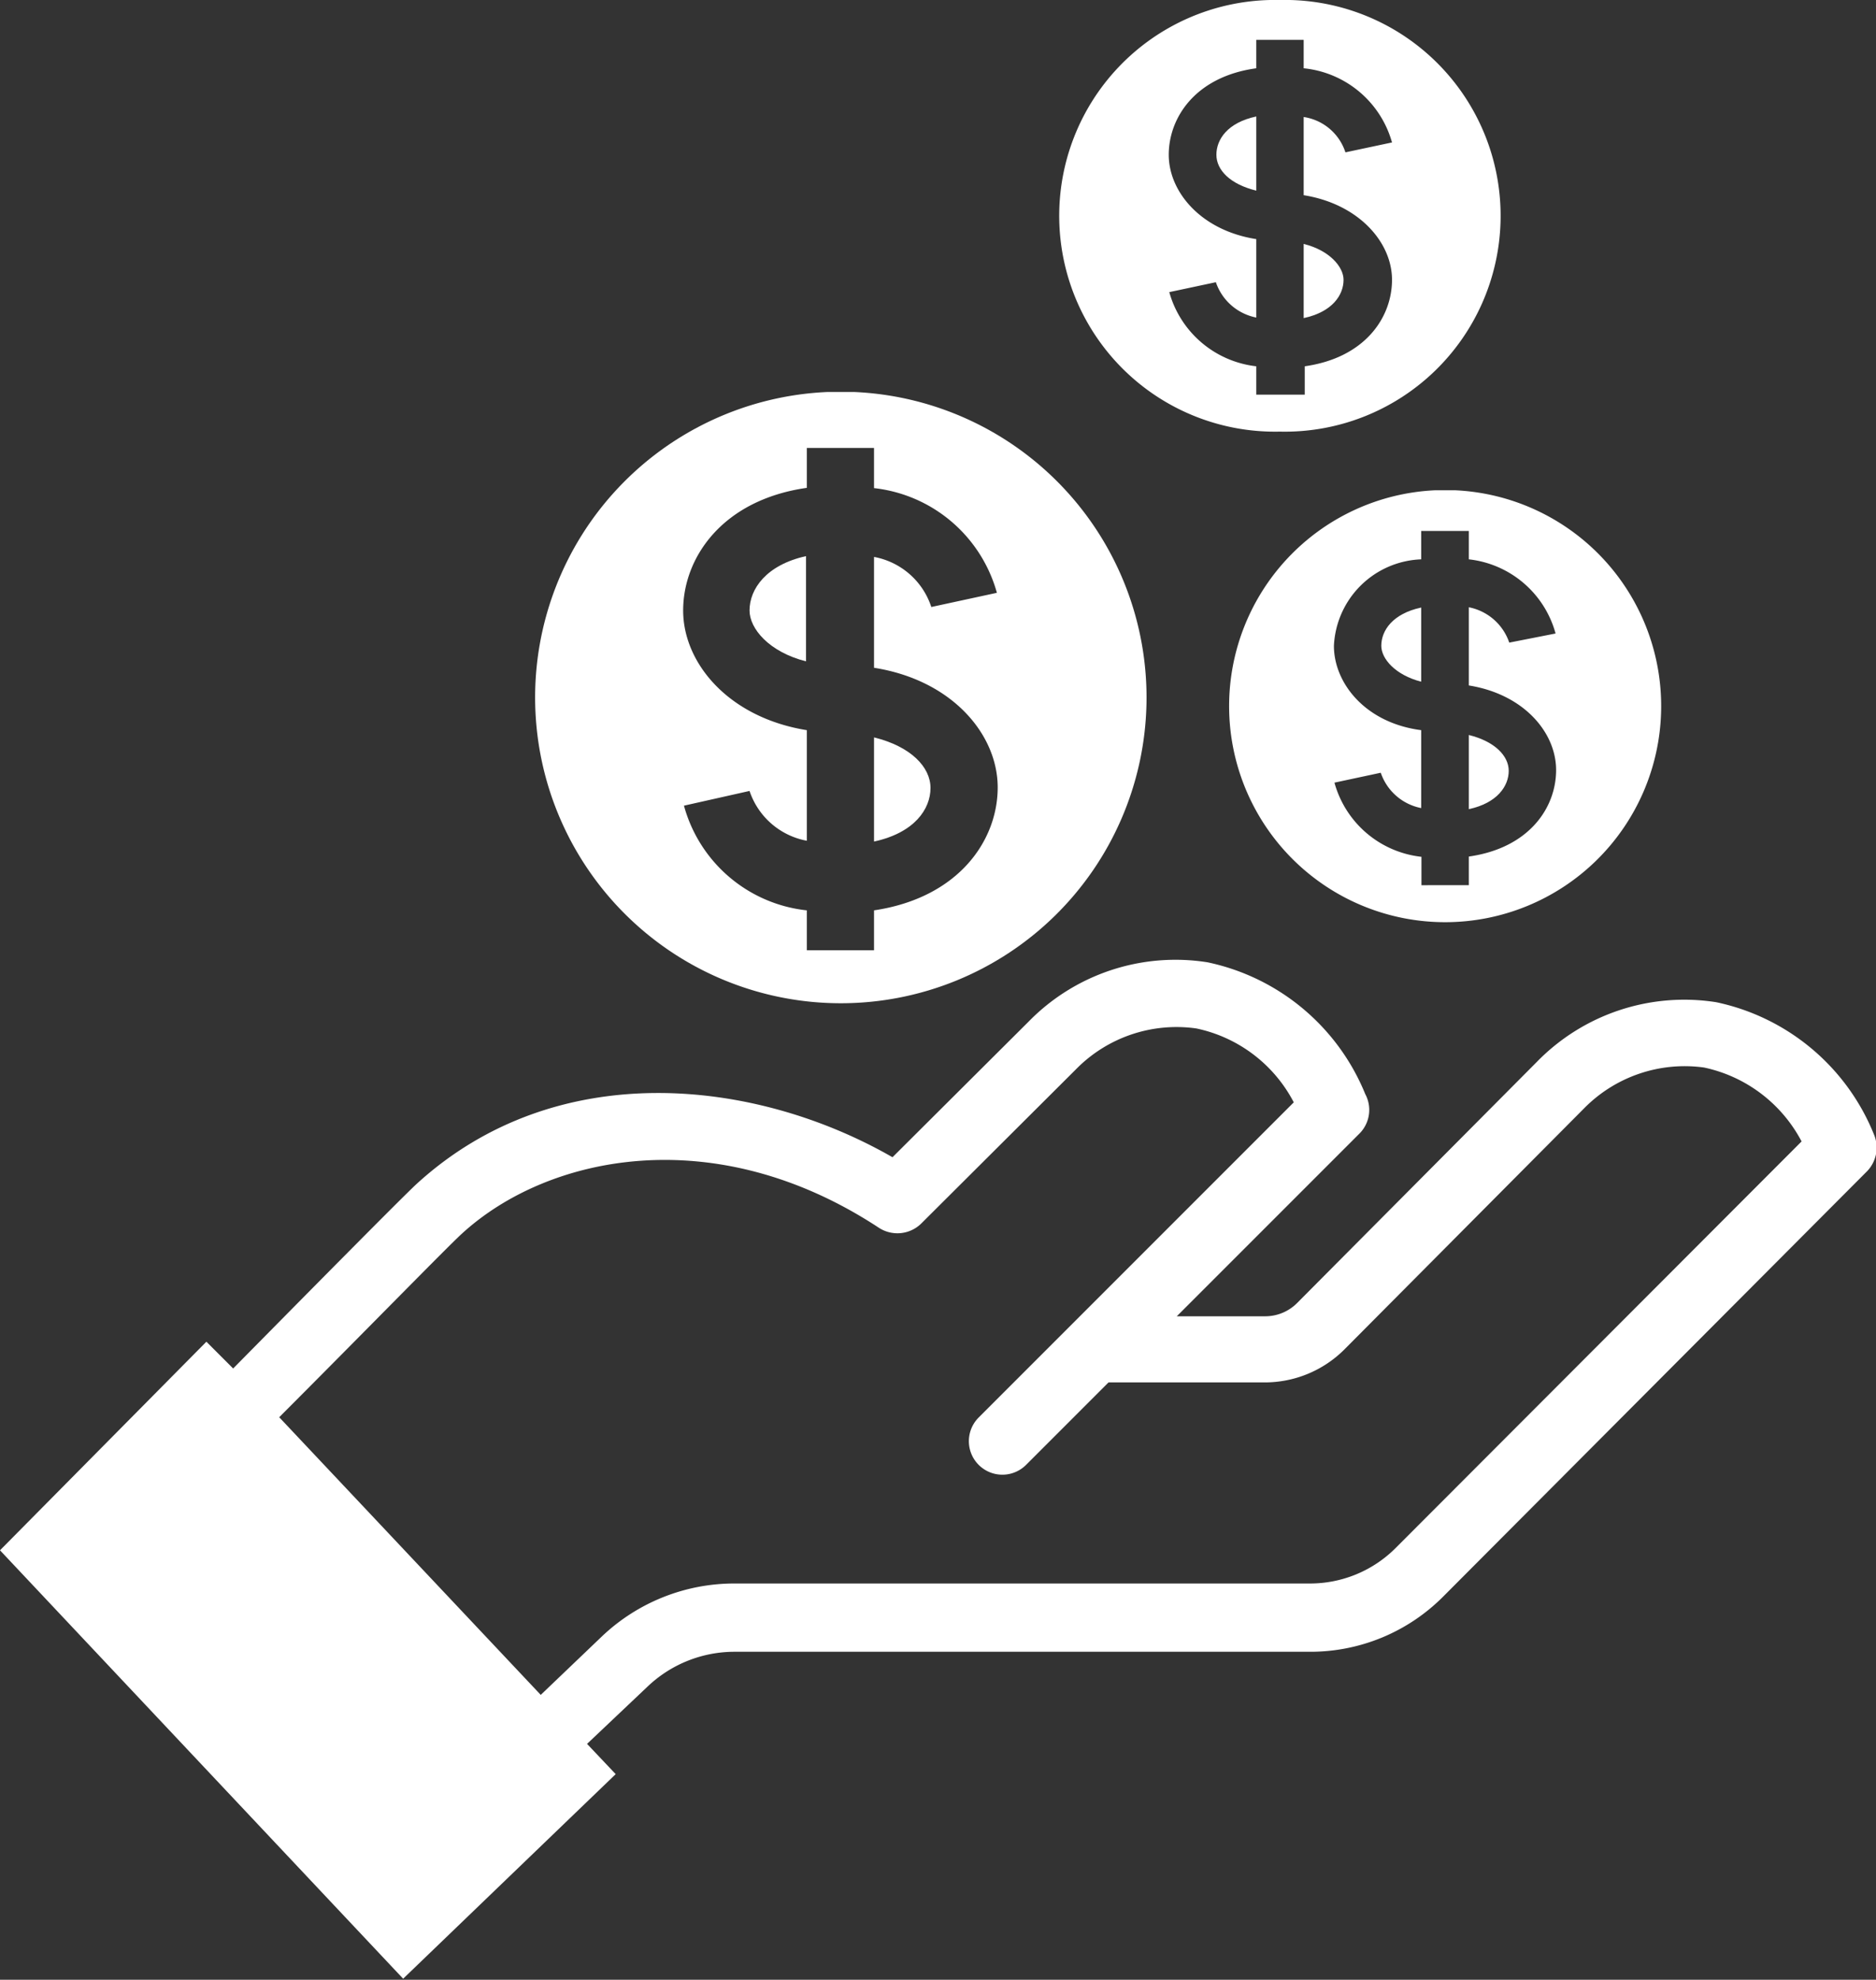
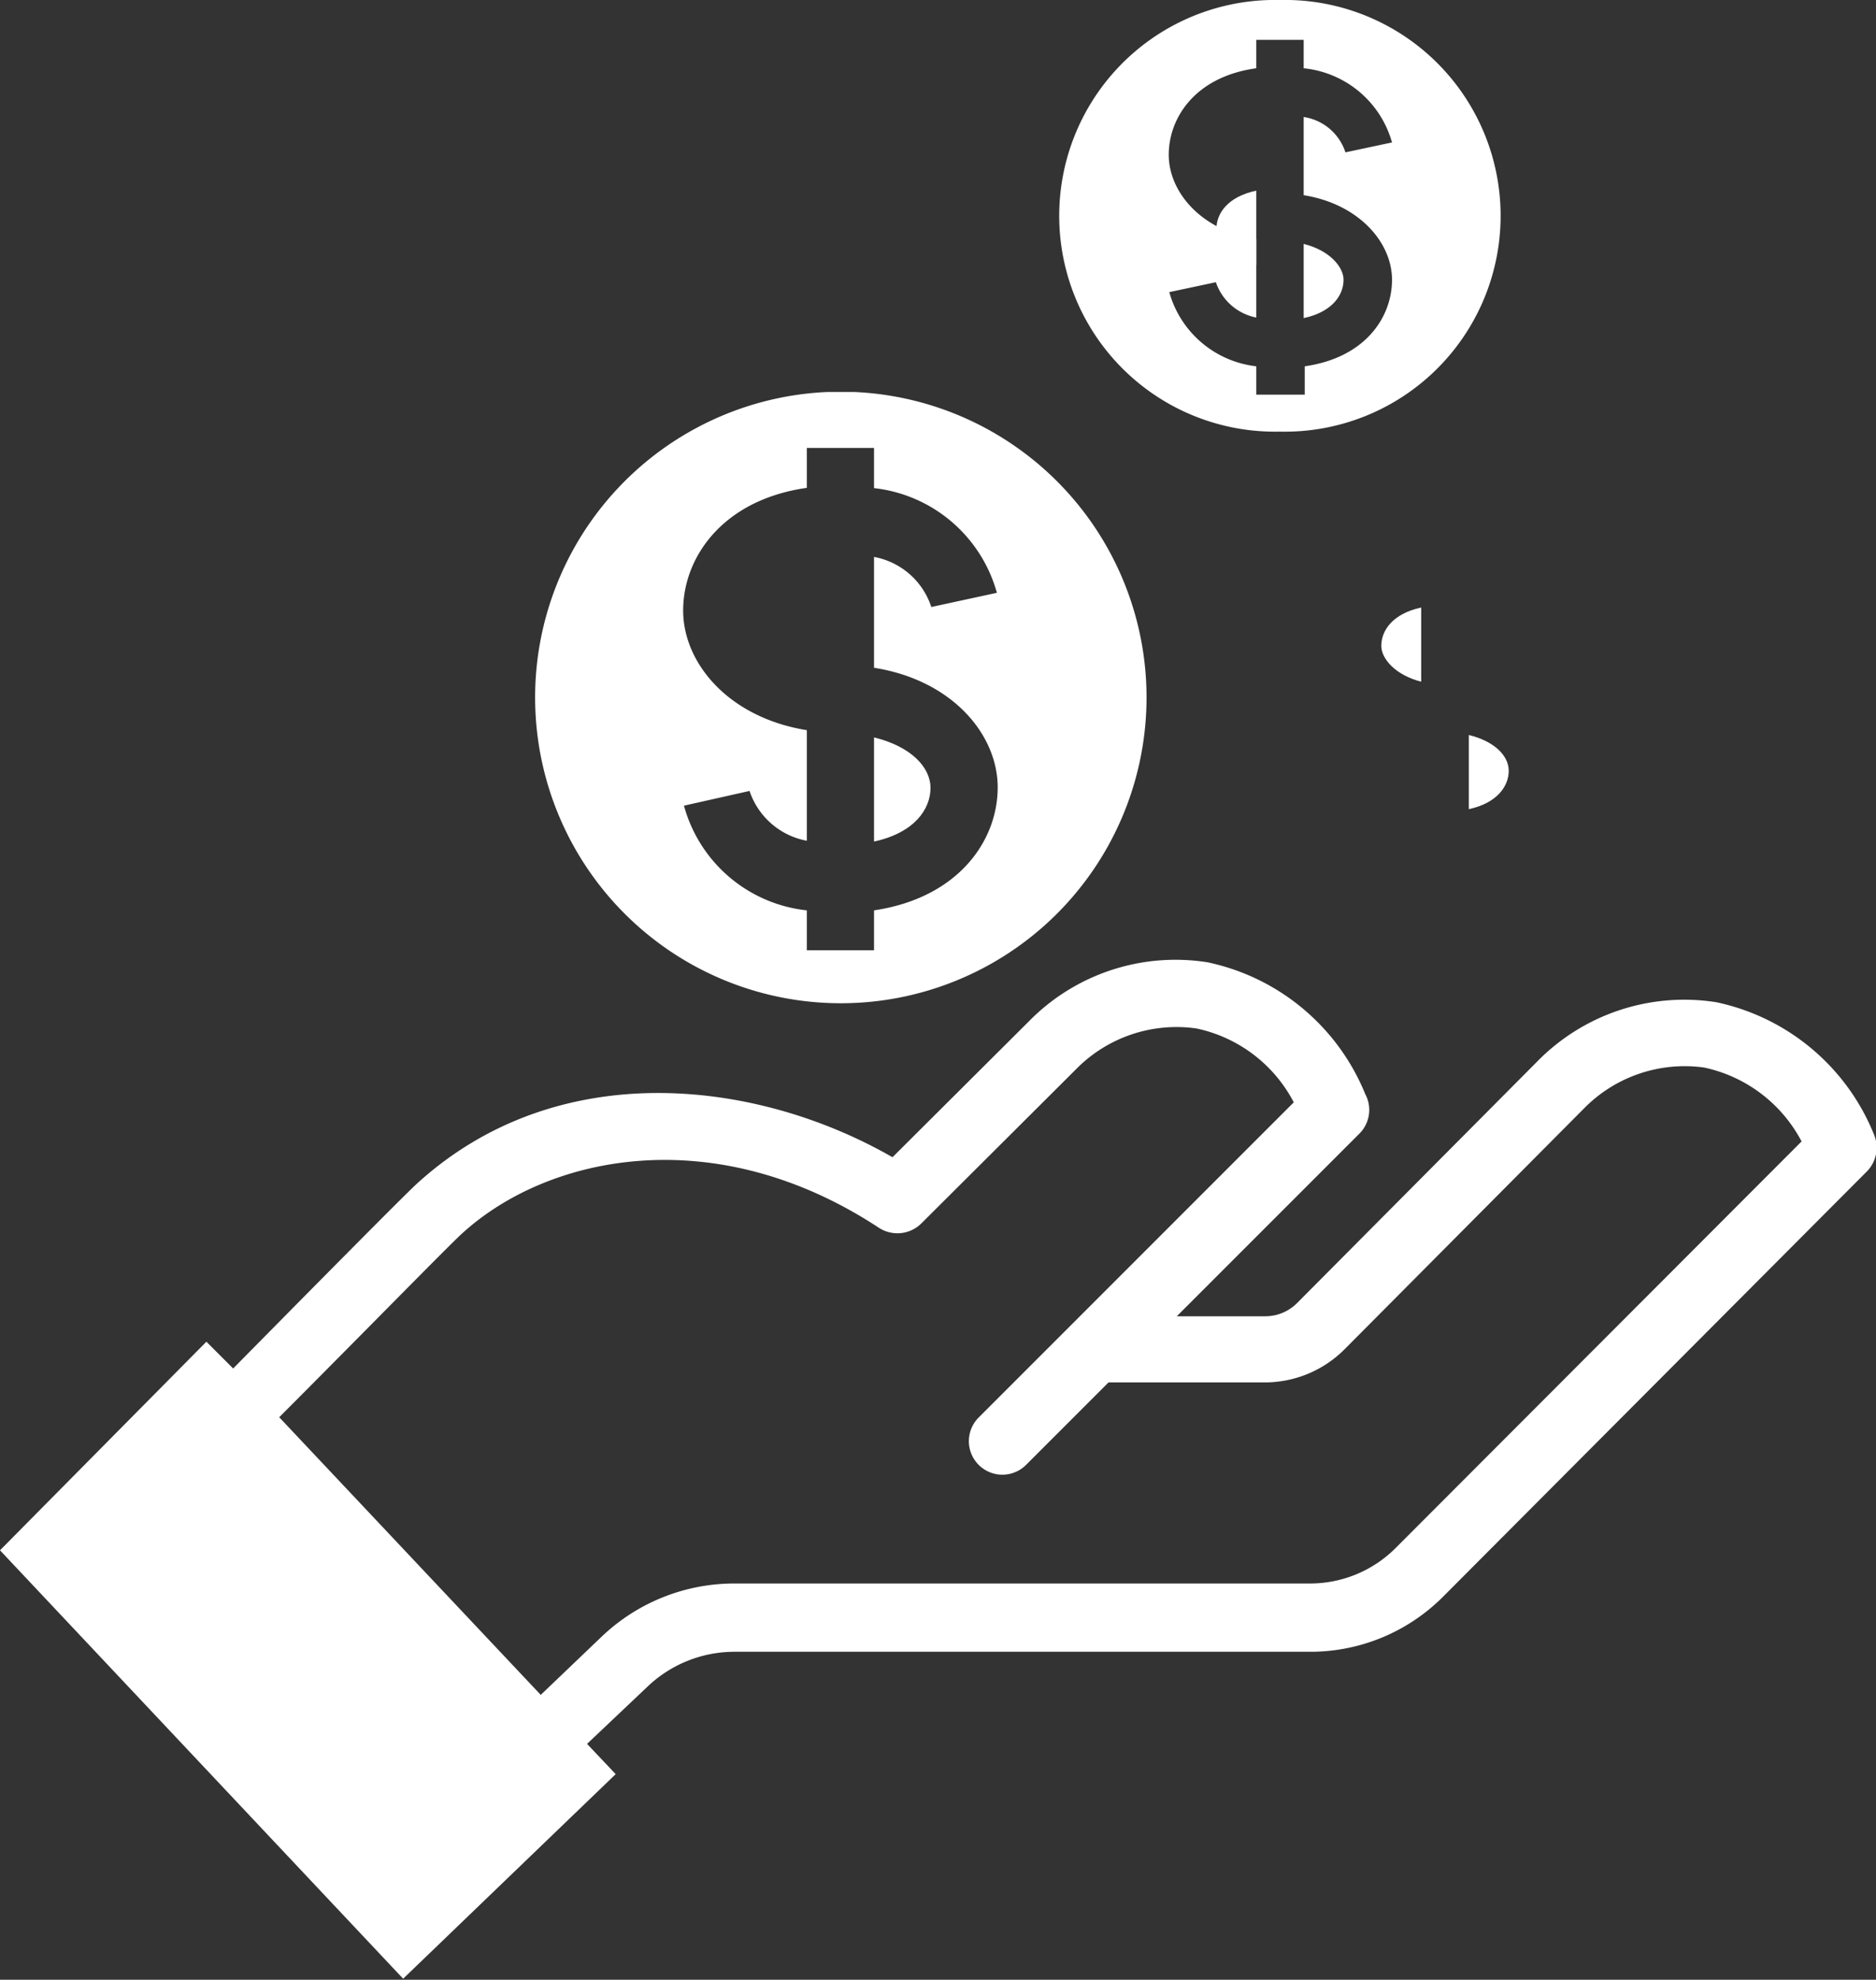
<svg xmlns="http://www.w3.org/2000/svg" viewBox="0 0 70.08 73.94">
  <rect x="0" y="0" width="70.08" height="73.94" fill="#333333" stroke="none" />
  <defs>
    <style>.cls-1{fill:#fff;}</style>
  </defs>
  <title>Asset 8</title>
  <g id="Layer_2" data-name="Layer 2">
    <g id="Layer_1-2" data-name="Layer 1">
      <path class="cls-1" d="M52.15,57.8a4.52,4.52,0,0,1-3.22,1.34H27.46a7.18,7.18,0,0,0-5,2L20.2,63.3,10.43,52.93c3-3,6.35-6.43,6.83-6.86,3.2-2.93,9.44-4.25,15.58-.21a1.27,1.27,0,0,0,1.57-.16l5.78-5.76a5.26,5.26,0,0,1,4.5-1.53,5.34,5.34,0,0,1,3.64,2.76L36.56,52.94a1.25,1.25,0,1,0,1.77,1.77l3.08-3.08h5.81a4.21,4.21,0,0,0,3-1.23l8.95-9a5.27,5.27,0,0,1,4.49-1.53,5.38,5.38,0,0,1,3.64,2.76ZM70,42.36a8.17,8.17,0,0,0-5.89-4.93,7.69,7.69,0,0,0-6.7,2.23l-8.95,9a1.68,1.68,0,0,1-1.2.5h-3.3l6.83-6.83A1.25,1.25,0,0,0,51,40.86a8.18,8.18,0,0,0-5.89-4.92,7.67,7.67,0,0,0-6.69,2.22l-5.08,5.06c-5.1-2.93-12.53-3.8-17.78,1-.53.49-4,4-6.85,6.89l-1-1L0,57.9l15.06,16L23,66.26l-1.07-1.13L24.18,63a4.71,4.71,0,0,1,3.28-1.31H48.93a7,7,0,0,0,5-2.08L69.71,43.78A1.27,1.27,0,0,0,70,42.36" />
      <path class="cls-1" d="M32.65,27.51v3.92c1.52-.33,2.11-1.22,2.11-2s-.73-1.55-2.11-1.89" />
-       <path class="cls-1" d="M28,22.8c0,.68.73,1.55,2.11,1.9V20.77C28.62,21.1,28,22,28,22.8" />
      <path class="cls-1" d="M32.65,34v1.49H30.14V34a5.35,5.35,0,0,1-4.59-3.91L28,29.54a2.79,2.79,0,0,0,2.14,1.86V27.27c-2.92-.47-4.62-2.5-4.62-4.47s1.46-4.13,4.62-4.58V16.73h2.51v1.5a5.38,5.38,0,0,1,4.59,3.91l-2.45.53a2.78,2.78,0,0,0-2.14-1.87v4.14c2.92.46,4.62,2.49,4.62,4.47S35.81,33.53,32.65,34m-.74-19.36h-1a11.42,11.42,0,1,0,1,0" />
      <path class="cls-1" d="M50.19,10.45c0-.48-.52-1.1-1.49-1.34v2.77c1.08-.23,1.49-.87,1.49-1.43" />
-       <path class="cls-1" d="M46.93,7.12V4.35c-1.08.23-1.49.86-1.49,1.43s.51,1.1,1.49,1.34" />
+       <path class="cls-1" d="M46.93,7.12c-1.08.23-1.49.86-1.49,1.43s.51,1.1,1.49,1.34" />
      <path class="cls-1" d="M46.93,2.55V1.49H48.7V2.55A3.82,3.82,0,0,1,52,5.32l-1.74.37A1.94,1.94,0,0,0,48.7,4.37V7.29C50.76,7.62,52,9.05,52,10.45s-1,2.91-3.26,3.23v1.06H46.93V13.68a3.82,3.82,0,0,1-3.25-2.77l1.74-.37a2,2,0,0,0,1.51,1.32V8.93c-2.06-.32-3.27-1.76-3.27-3.15s1-2.92,3.27-3.23m.88,13.57A8.06,8.06,0,0,0,48.18,0h-.73a8.06,8.06,0,0,0,.36,16.12" />
      <path class="cls-1" d="M54.87,27.45v2.77c1.07-.23,1.49-.87,1.49-1.43s-.52-1.1-1.49-1.34" />
      <path class="cls-1" d="M51.6,24.12c0,.48.52,1.09,1.49,1.34V22.69c-1.07.23-1.49.86-1.49,1.43" />
-       <path class="cls-1" d="M54.87,32v1.06H53.1V32a3.8,3.8,0,0,1-3.25-2.77l1.73-.37a2,2,0,0,0,1.51,1.32V27.27C51,27,49.83,25.51,49.83,24.12a3.39,3.39,0,0,1,3.26-3.23V19.83h1.78v1.06a3.79,3.79,0,0,1,3.24,2.77L56.38,24a2,2,0,0,0-1.51-1.32v2.92c2.06.33,3.26,1.76,3.26,3.16s-1,2.91-3.26,3.23m-.52-13.68h-.73a8.07,8.07,0,1,0,.73,0" />
    </g>
  </g>
</svg>